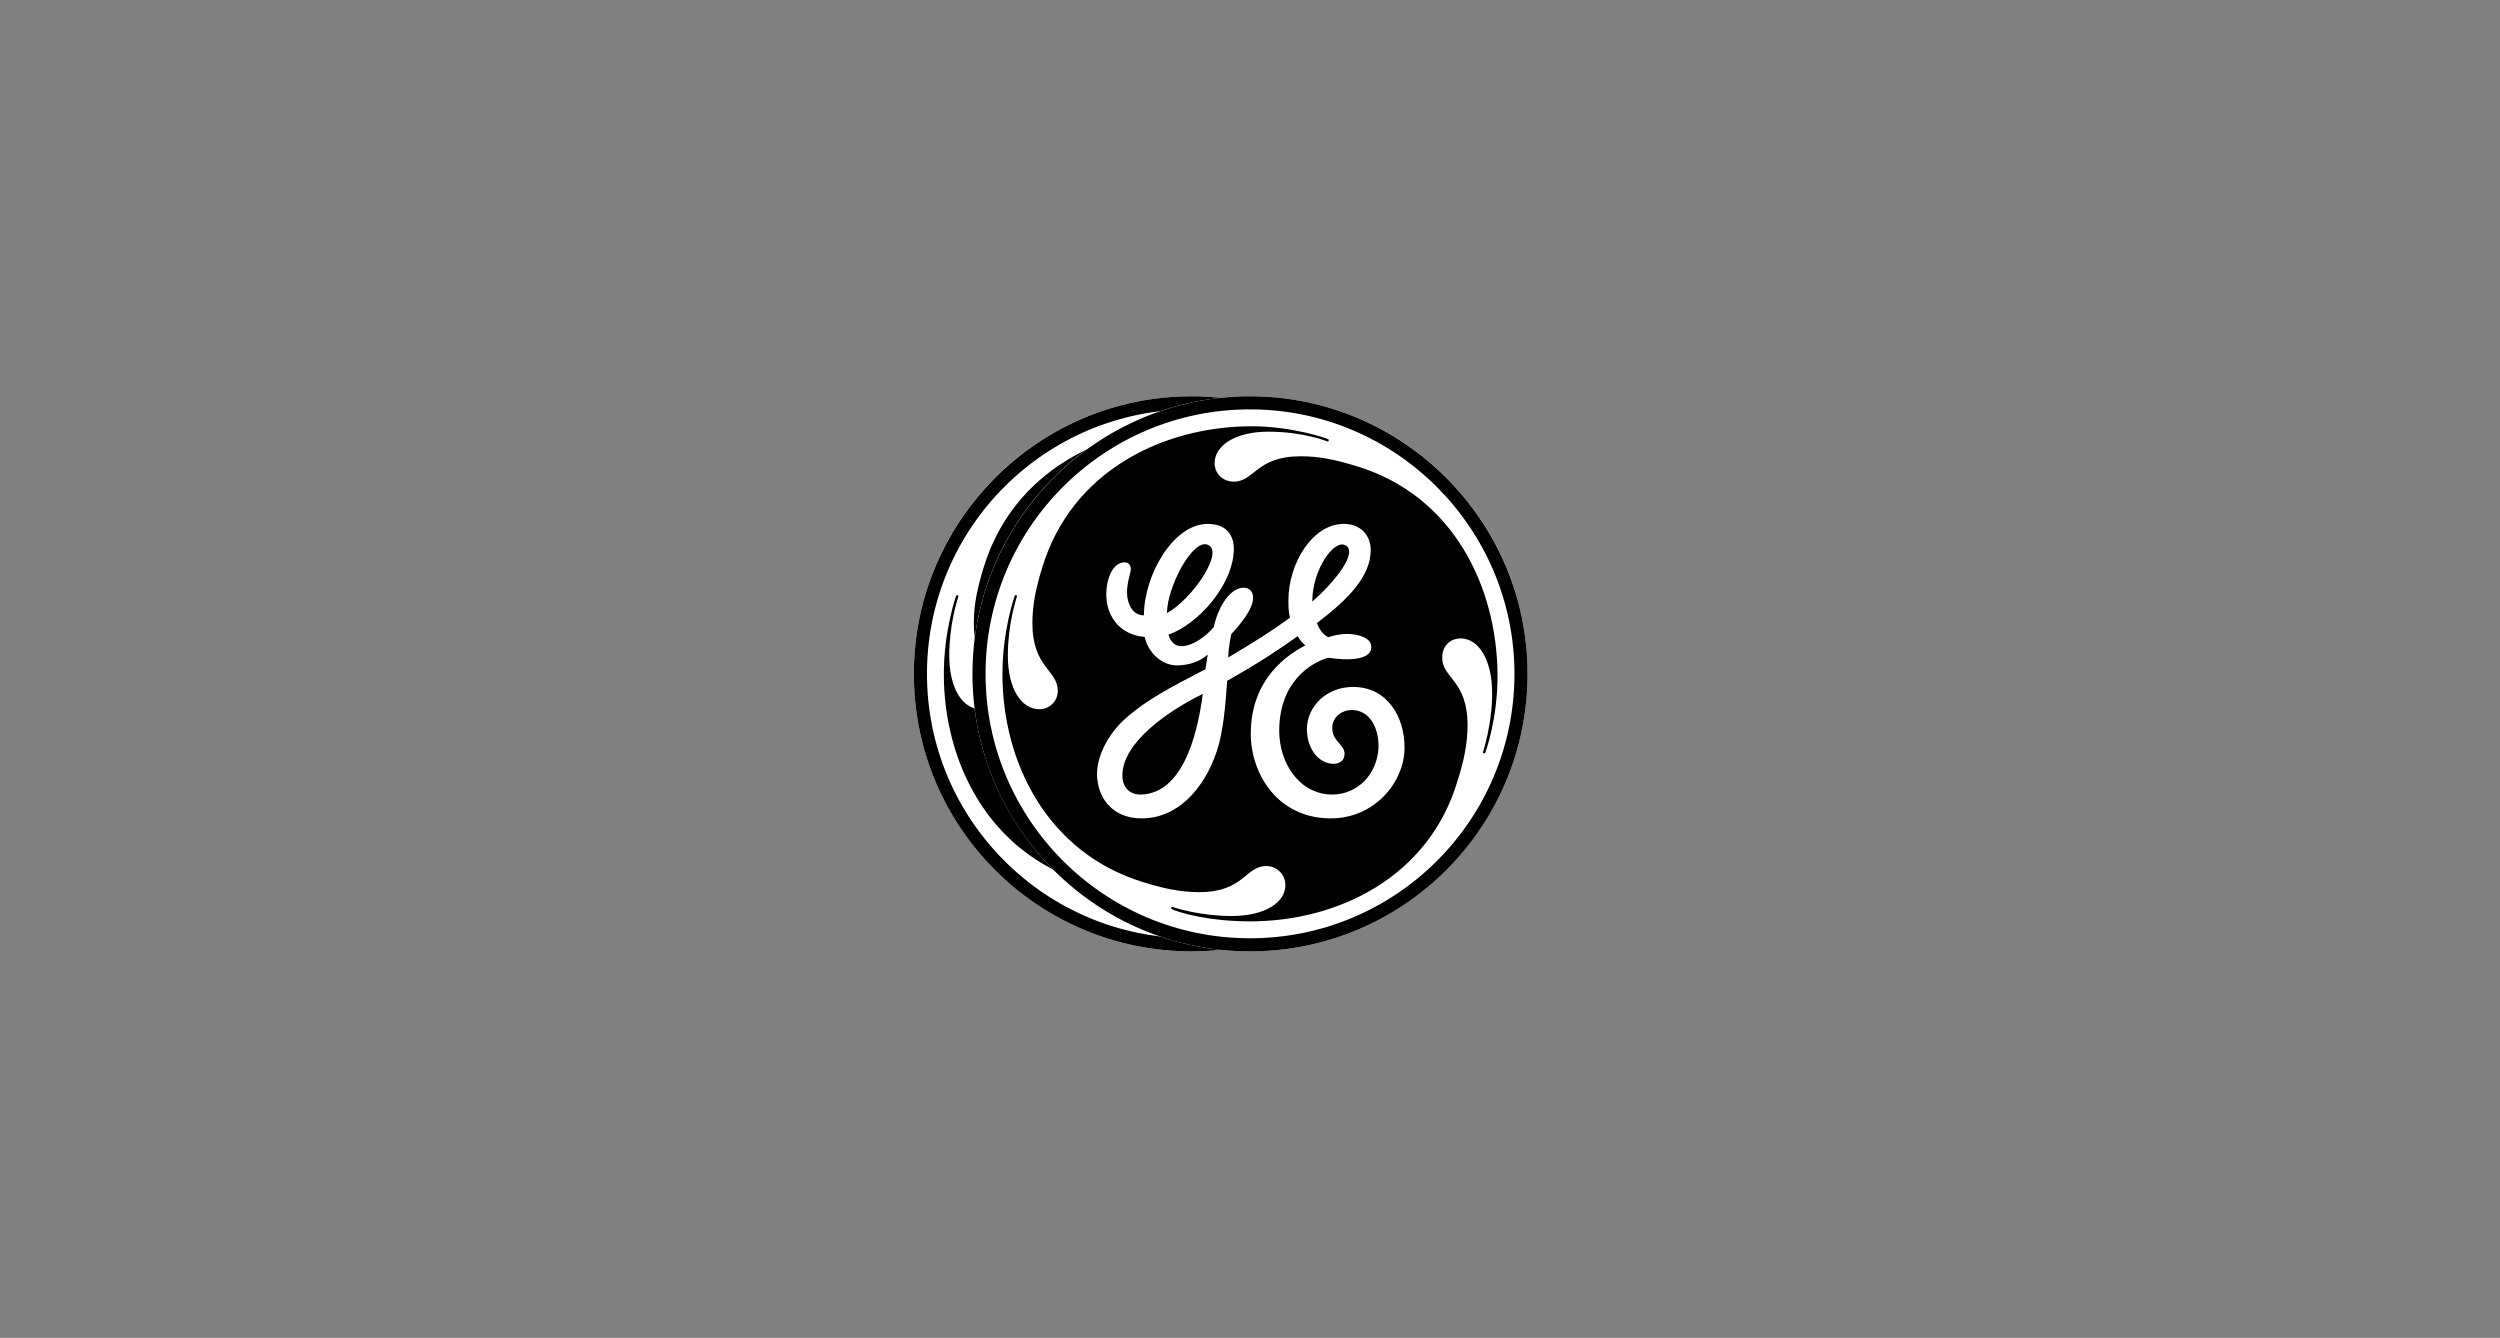
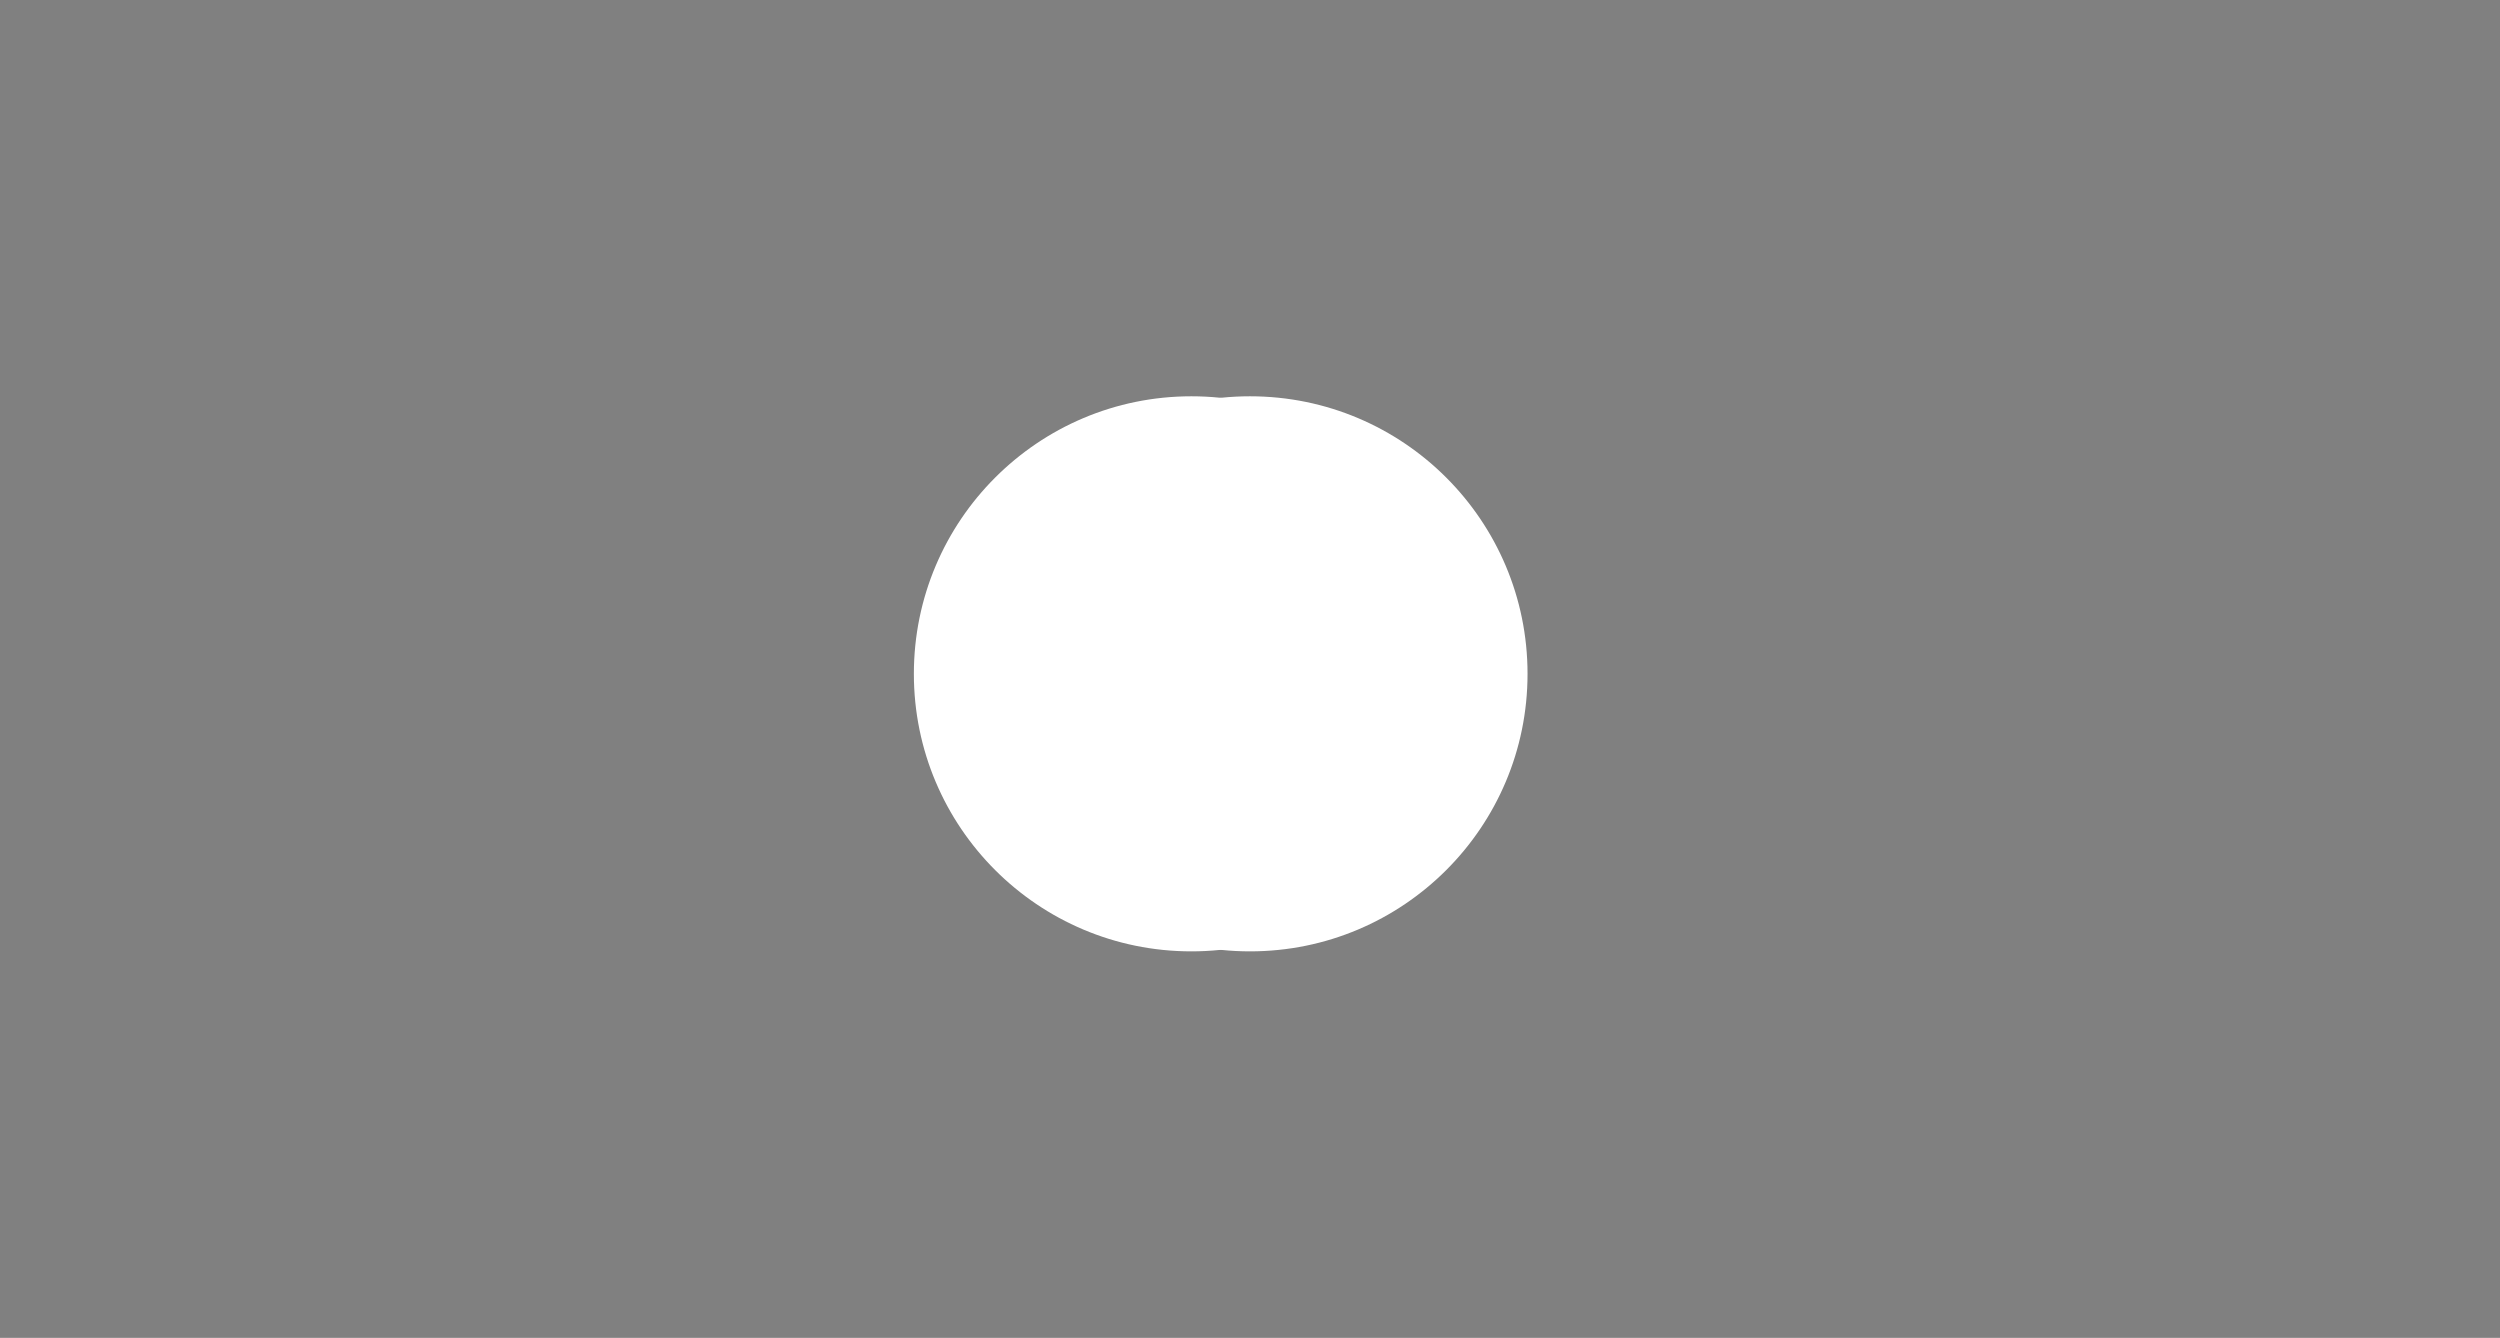
<svg xmlns="http://www.w3.org/2000/svg" width="256" height="137" viewBox="0 0 256 137" fill="none">
  <rect x="0" y="0" width="256" height="137" fill="#808080" stroke="none" />
  <g clip-path="url(#clip0_167_2690)">
    <path d="M121.998 97.42C137.697 97.42 150.42 84.697 150.42 69.002C150.42 53.307 137.697 40.58 121.998 40.58C106.303 40.58 93.58 53.307 93.58 69.002C93.58 84.697 106.303 97.42 121.998 97.42Z" fill="white" />
-     <path d="M128.375 61.6C128.375 58.369 130.563 55.234 131.757 55.825C133.118 56.507 130.737 59.551 128.375 61.6ZM113.498 62.778C113.498 60.179 116.062 55.242 117.628 55.764C119.479 56.382 116.095 61.361 113.498 62.778ZM110.899 81.361C109.72 81.414 108.932 80.66 108.932 79.402C108.932 76.02 113.624 72.79 117.168 71.055C116.539 75.777 114.944 81.179 110.899 81.361ZM132.547 70.342C129.871 70.342 127.826 72.311 127.826 74.671C127.826 76.64 129.009 78.214 130.578 78.214C131.134 78.214 131.684 77.897 131.684 77.194C131.684 76.165 130.327 75.918 130.429 74.388C130.497 73.379 131.448 72.704 132.393 72.704C134.28 72.704 135.163 74.533 135.163 76.421C135.086 79.336 132.94 81.36 130.425 81.36C127.117 81.36 124.992 78.214 124.992 74.828C124.992 69.786 128.3 67.819 130.033 67.349C130.049 67.349 134.559 68.151 134.419 66.163C134.354 65.288 133.054 64.952 132.114 64.916C131.069 64.875 130.013 65.251 130.013 65.251C129.466 64.972 129.085 64.428 128.85 63.802C132.078 61.359 134.361 59 134.361 56.322C134.361 54.906 133.414 53.646 131.604 53.646C128.375 53.646 125.935 57.74 125.935 61.44C125.935 62.068 125.935 62.7 126.097 63.25C124.049 64.744 122.526 65.675 119.773 67.328C119.773 66.984 119.845 66.094 120.077 64.943C121.02 63.919 122.316 62.385 122.316 61.202C122.316 60.653 122.004 60.178 121.368 60.178C119.796 60.178 118.618 62.542 118.302 64.195C117.593 65.065 116.176 66.167 114.993 66.167C114.049 66.167 113.733 65.301 113.653 64.984C116.646 63.96 120.346 59.866 120.346 56.166C120.346 55.38 120.03 53.646 117.67 53.646C114.127 53.646 111.139 58.923 111.139 63.012C109.876 63.012 109.406 61.676 109.406 60.651C109.406 59.626 109.799 58.606 109.799 58.29C109.799 57.974 109.641 57.582 109.167 57.582C107.988 57.582 107.28 59.156 107.28 60.967C107.361 63.486 109.013 65.065 111.216 65.219C111.531 66.717 112.867 68.135 114.519 68.135C115.545 68.135 116.803 67.819 117.67 67.034C117.593 67.584 117.517 68.058 117.435 68.528C113.969 70.342 111.45 71.601 109.167 73.647C107.361 75.302 106.337 77.505 106.337 79.235C106.337 81.6 107.831 83.803 110.9 83.803C114.519 83.803 117.278 80.891 118.618 76.874C119.245 74.987 119.497 72.237 119.658 69.715C123.275 67.665 124.992 66.484 126.883 65.143C127.118 65.536 127.356 65.851 127.668 66.086C126.016 66.953 122.08 69.394 122.08 75.14C122.08 79.234 124.833 83.802 130.269 83.802C134.755 83.802 137.825 80.1 137.825 76.556C137.824 73.331 136.013 70.342 132.547 70.342ZM146.083 77.105C146.071 77.129 146.027 77.162 145.938 77.133C145.868 77.108 145.853 77.076 145.853 77.031C145.857 76.987 146.804 74.184 146.796 70.973C146.788 67.502 145.38 65.376 143.574 65.376C142.468 65.376 141.682 66.166 141.682 67.349C141.682 69.474 144.278 69.633 144.278 74.277C144.278 76.164 143.885 77.975 143.258 79.942C140.342 89.781 131.053 94.349 122.004 94.349C117.829 94.349 114.864 93.491 113.982 93.096C113.946 93.075 113.913 93.006 113.942 92.937C113.961 92.884 114.023 92.844 114.059 92.86C114.416 92.998 116.962 93.8 120.113 93.8C123.575 93.8 125.624 92.383 125.624 90.649C125.624 89.548 124.757 88.682 123.657 88.682C121.53 88.682 121.369 91.358 116.804 91.358C114.837 91.358 113.104 90.965 111.059 90.332C101.294 87.342 96.646 78.134 96.649 69.002C96.653 64.552 97.901 61.009 97.921 60.976C97.937 60.953 97.993 60.928 98.061 60.953C98.131 60.976 98.146 61.033 98.142 61.054C98.03 61.423 97.203 63.962 97.203 67.113C97.203 70.579 98.619 72.624 100.43 72.624C101.451 72.624 102.317 71.838 102.317 70.737C102.317 68.608 99.718 68.372 99.718 63.806C99.718 61.837 100.114 60.104 100.742 58.059C103.735 48.296 112.947 43.721 122.001 43.651C126.209 43.618 129.889 44.878 130.031 44.99C130.055 45.011 130.079 45.065 130.055 45.128C130.021 45.205 129.973 45.213 129.95 45.208C129.905 45.205 127.511 44.204 123.887 44.204C120.503 44.2 118.376 45.618 118.376 47.431C118.376 48.452 119.166 49.318 120.344 49.318C122.47 49.318 122.628 46.722 127.196 46.722C129.158 46.722 130.893 47.111 132.938 47.743C142.781 50.735 147.26 60.024 147.345 69.001C147.391 73.598 146.096 77.076 146.083 77.105ZM122.002 41.92C107.044 41.92 94.921 54.039 94.921 69.001C94.921 83.959 107.044 96.079 122.002 96.079C136.957 96.079 149.08 83.959 149.08 69.001C149.08 54.121 136.957 41.92 122.002 41.92ZM122.002 97.42C106.335 97.42 93.58 84.746 93.58 69.002C93.58 53.331 106.335 40.58 122.002 40.58C137.665 40.58 150.42 53.331 150.42 69.002C150.42 84.746 137.665 97.42 122.002 97.42Z" fill="black" />
  </g>
  <g clip-path="url(#clip1_167_2690)">
    <path d="M127.998 97.42C143.697 97.42 156.42 84.697 156.42 69.002C156.42 53.307 143.697 40.58 127.998 40.58C112.303 40.58 99.58 53.307 99.58 69.002C99.58 84.697 112.303 97.42 127.998 97.42Z" fill="white" />
-     <path d="M134.375 61.6C134.375 58.369 136.563 55.234 137.757 55.825C139.118 56.507 136.737 59.551 134.375 61.6ZM119.498 62.778C119.498 60.179 122.062 55.242 123.628 55.764C125.479 56.382 122.095 61.361 119.498 62.778ZM116.899 81.361C115.72 81.414 114.932 80.66 114.932 79.402C114.932 76.02 119.624 72.79 123.168 71.055C122.539 75.777 120.944 81.179 116.899 81.361ZM138.547 70.342C135.871 70.342 133.826 72.311 133.826 74.671C133.826 76.64 135.009 78.214 136.578 78.214C137.134 78.214 137.684 77.897 137.684 77.194C137.684 76.165 136.327 75.918 136.429 74.388C136.497 73.379 137.448 72.704 138.393 72.704C140.28 72.704 141.163 74.533 141.163 76.421C141.086 79.336 138.94 81.36 136.425 81.36C133.117 81.36 130.992 78.214 130.992 74.828C130.992 69.786 134.3 67.819 136.033 67.349C136.049 67.349 140.559 68.151 140.419 66.163C140.354 65.288 139.054 64.952 138.114 64.916C137.069 64.875 136.013 65.251 136.013 65.251C135.466 64.972 135.085 64.428 134.85 63.802C138.078 61.359 140.361 59 140.361 56.322C140.361 54.906 139.414 53.646 137.604 53.646C134.375 53.646 131.935 57.74 131.935 61.44C131.935 62.068 131.935 62.7 132.097 63.25C130.049 64.744 128.526 65.675 125.773 67.328C125.773 66.984 125.845 66.094 126.077 64.943C127.02 63.919 128.316 62.385 128.316 61.202C128.316 60.653 128.004 60.178 127.368 60.178C125.796 60.178 124.618 62.542 124.302 64.195C123.593 65.065 122.176 66.167 120.993 66.167C120.049 66.167 119.733 65.301 119.653 64.984C122.646 63.96 126.346 59.866 126.346 56.166C126.346 55.38 126.03 53.646 123.67 53.646C120.127 53.646 117.139 58.923 117.139 63.012C115.876 63.012 115.406 61.676 115.406 60.651C115.406 59.626 115.799 58.606 115.799 58.29C115.799 57.974 115.641 57.582 115.167 57.582C113.988 57.582 113.28 59.156 113.28 60.967C113.361 63.486 115.013 65.065 117.216 65.219C117.531 66.717 118.867 68.135 120.519 68.135C121.545 68.135 122.803 67.819 123.67 67.034C123.593 67.584 123.517 68.058 123.435 68.528C119.969 70.342 117.45 71.601 115.167 73.647C113.361 75.302 112.337 77.505 112.337 79.235C112.337 81.6 113.831 83.803 116.9 83.803C120.519 83.803 123.278 80.891 124.618 76.874C125.245 74.987 125.497 72.237 125.658 69.715C129.275 67.665 130.992 66.484 132.883 65.143C133.118 65.536 133.356 65.851 133.668 66.086C132.016 66.953 128.08 69.394 128.08 75.14C128.08 79.234 130.833 83.802 136.269 83.802C140.755 83.802 143.825 80.1 143.825 76.556C143.824 73.331 142.013 70.342 138.547 70.342ZM152.083 77.105C152.071 77.129 152.027 77.162 151.938 77.133C151.868 77.108 151.853 77.076 151.853 77.031C151.857 76.987 152.804 74.184 152.796 70.973C152.788 67.502 151.38 65.376 149.574 65.376C148.468 65.376 147.682 66.166 147.682 67.349C147.682 69.474 150.278 69.633 150.278 74.277C150.278 76.164 149.885 77.975 149.258 79.942C146.342 89.781 137.053 94.349 128.004 94.349C123.829 94.349 120.864 93.491 119.982 93.096C119.946 93.075 119.913 93.006 119.942 92.937C119.961 92.884 120.023 92.844 120.059 92.86C120.416 92.998 122.962 93.8 126.113 93.8C129.575 93.8 131.624 92.383 131.624 90.649C131.624 89.548 130.757 88.682 129.657 88.682C127.53 88.682 127.369 91.358 122.804 91.358C120.837 91.358 119.104 90.965 117.059 90.332C107.294 87.342 102.646 78.134 102.649 69.002C102.653 64.552 103.901 61.009 103.921 60.976C103.937 60.953 103.993 60.928 104.061 60.953C104.131 60.976 104.146 61.033 104.142 61.054C104.03 61.423 103.203 63.962 103.203 67.113C103.203 70.579 104.619 72.624 106.43 72.624C107.451 72.624 108.317 71.838 108.317 70.737C108.317 68.608 105.718 68.372 105.718 63.806C105.718 61.837 106.114 60.104 106.742 58.059C109.735 48.296 118.947 43.721 128.001 43.651C132.209 43.618 135.889 44.878 136.031 44.99C136.055 45.011 136.079 45.065 136.055 45.128C136.021 45.205 135.973 45.213 135.95 45.208C135.905 45.205 133.511 44.204 129.887 44.204C126.503 44.2 124.376 45.618 124.376 47.431C124.376 48.452 125.166 49.318 126.344 49.318C128.47 49.318 128.628 46.722 133.196 46.722C135.158 46.722 136.893 47.111 138.938 47.743C148.781 50.735 153.26 60.024 153.345 69.001C153.391 73.598 152.096 77.076 152.083 77.105ZM128.002 41.92C113.044 41.92 100.921 54.039 100.921 69.001C100.921 83.959 113.044 96.079 128.002 96.079C142.957 96.079 155.08 83.959 155.08 69.001C155.08 54.121 142.957 41.92 128.002 41.92ZM128.002 97.42C112.335 97.42 99.58 84.746 99.58 69.002C99.58 53.331 112.335 40.58 128.002 40.58C143.665 40.58 156.42 53.331 156.42 69.002C156.42 84.746 143.665 97.42 128.002 97.42Z" fill="black" />
  </g>
  <defs>
    <clipPath id="clip0_167_2690">
      <rect width="58" height="58" fill="white" transform="translate(93 40)" />
    </clipPath>
    <clipPath id="clip1_167_2690">
      <rect width="58" height="58" fill="white" transform="translate(99 40)" />
    </clipPath>
  </defs>
</svg>